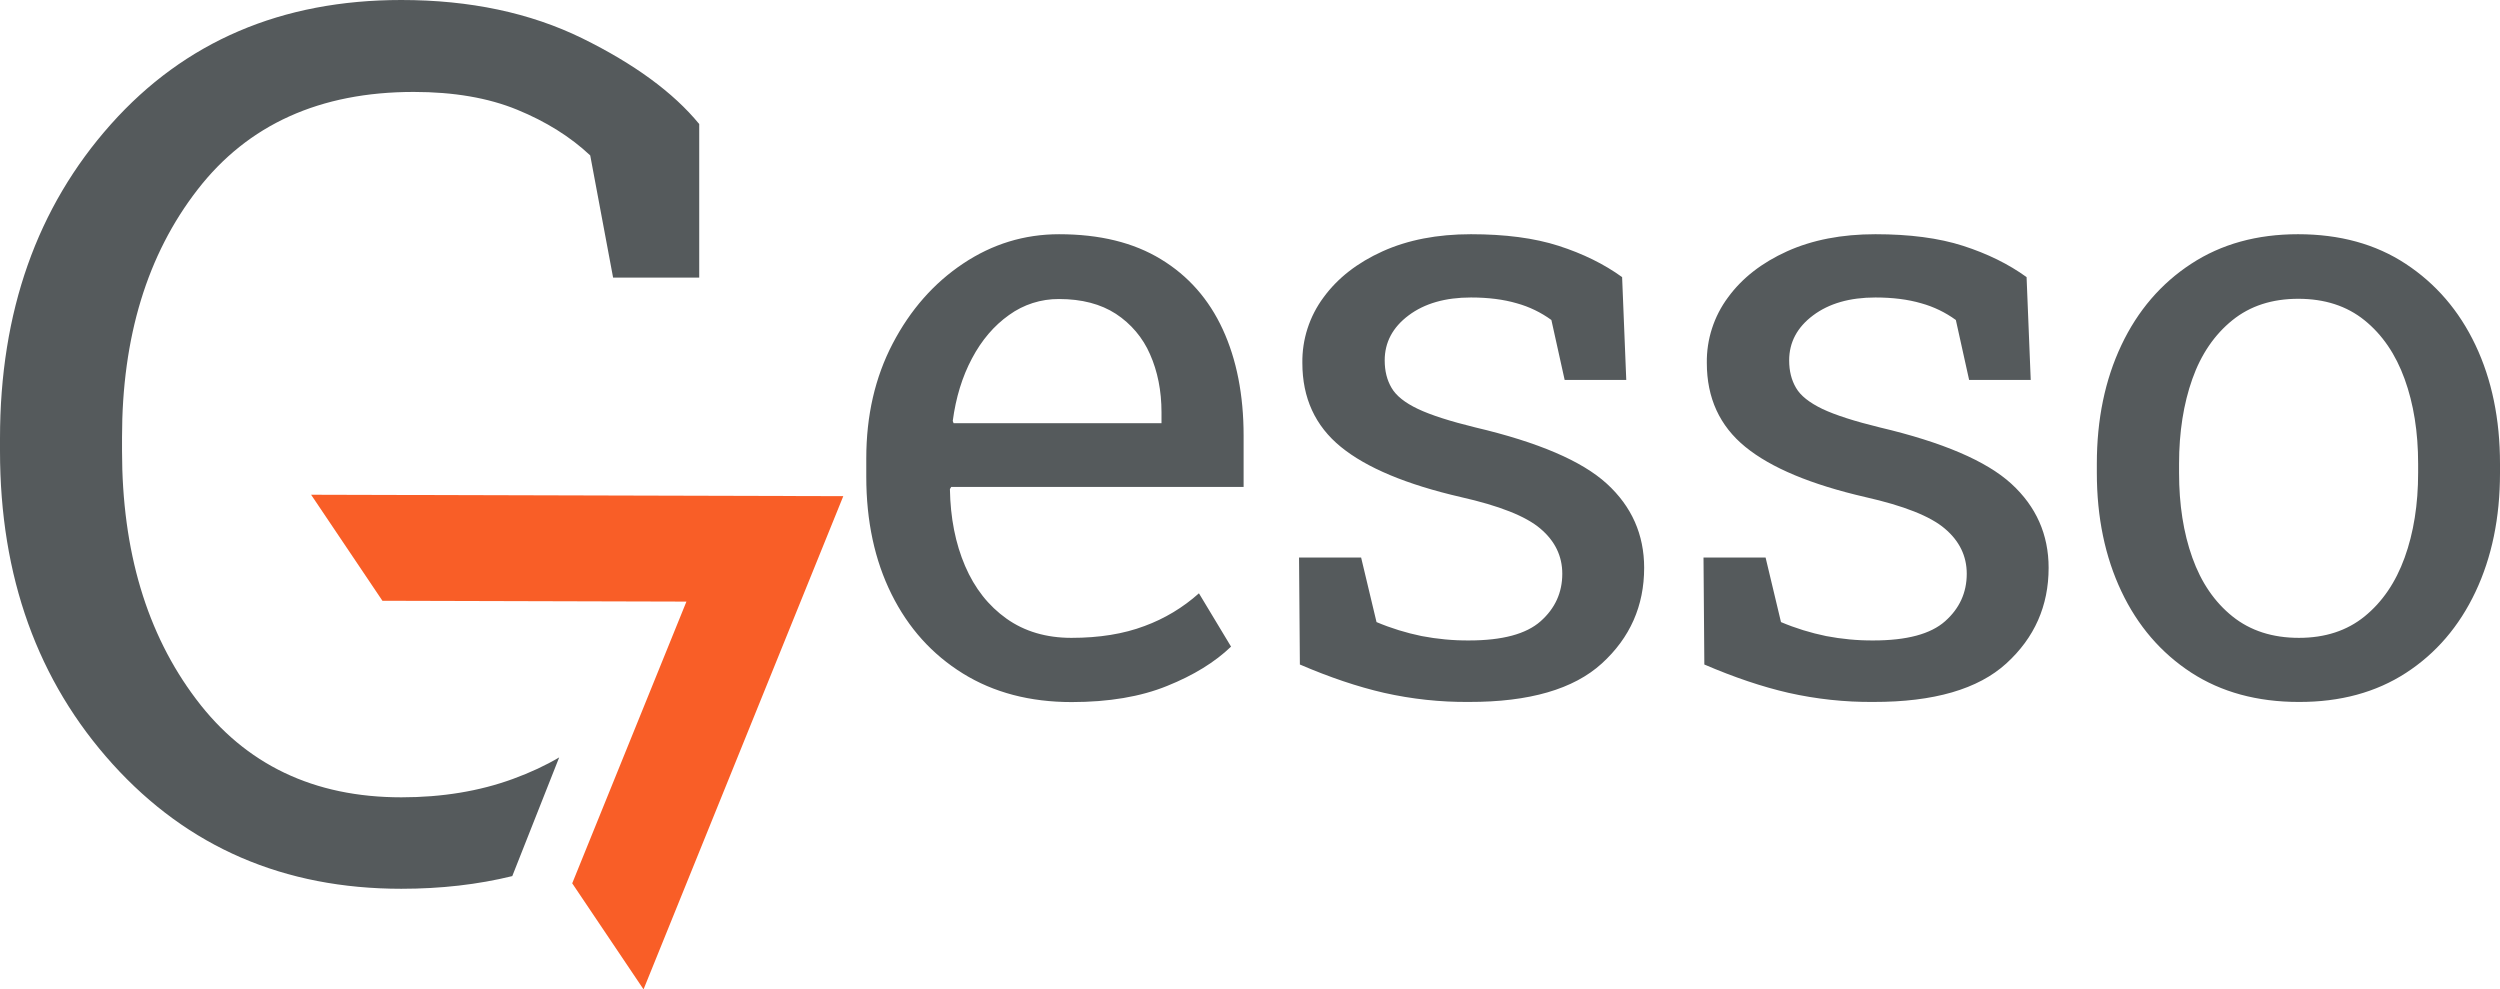
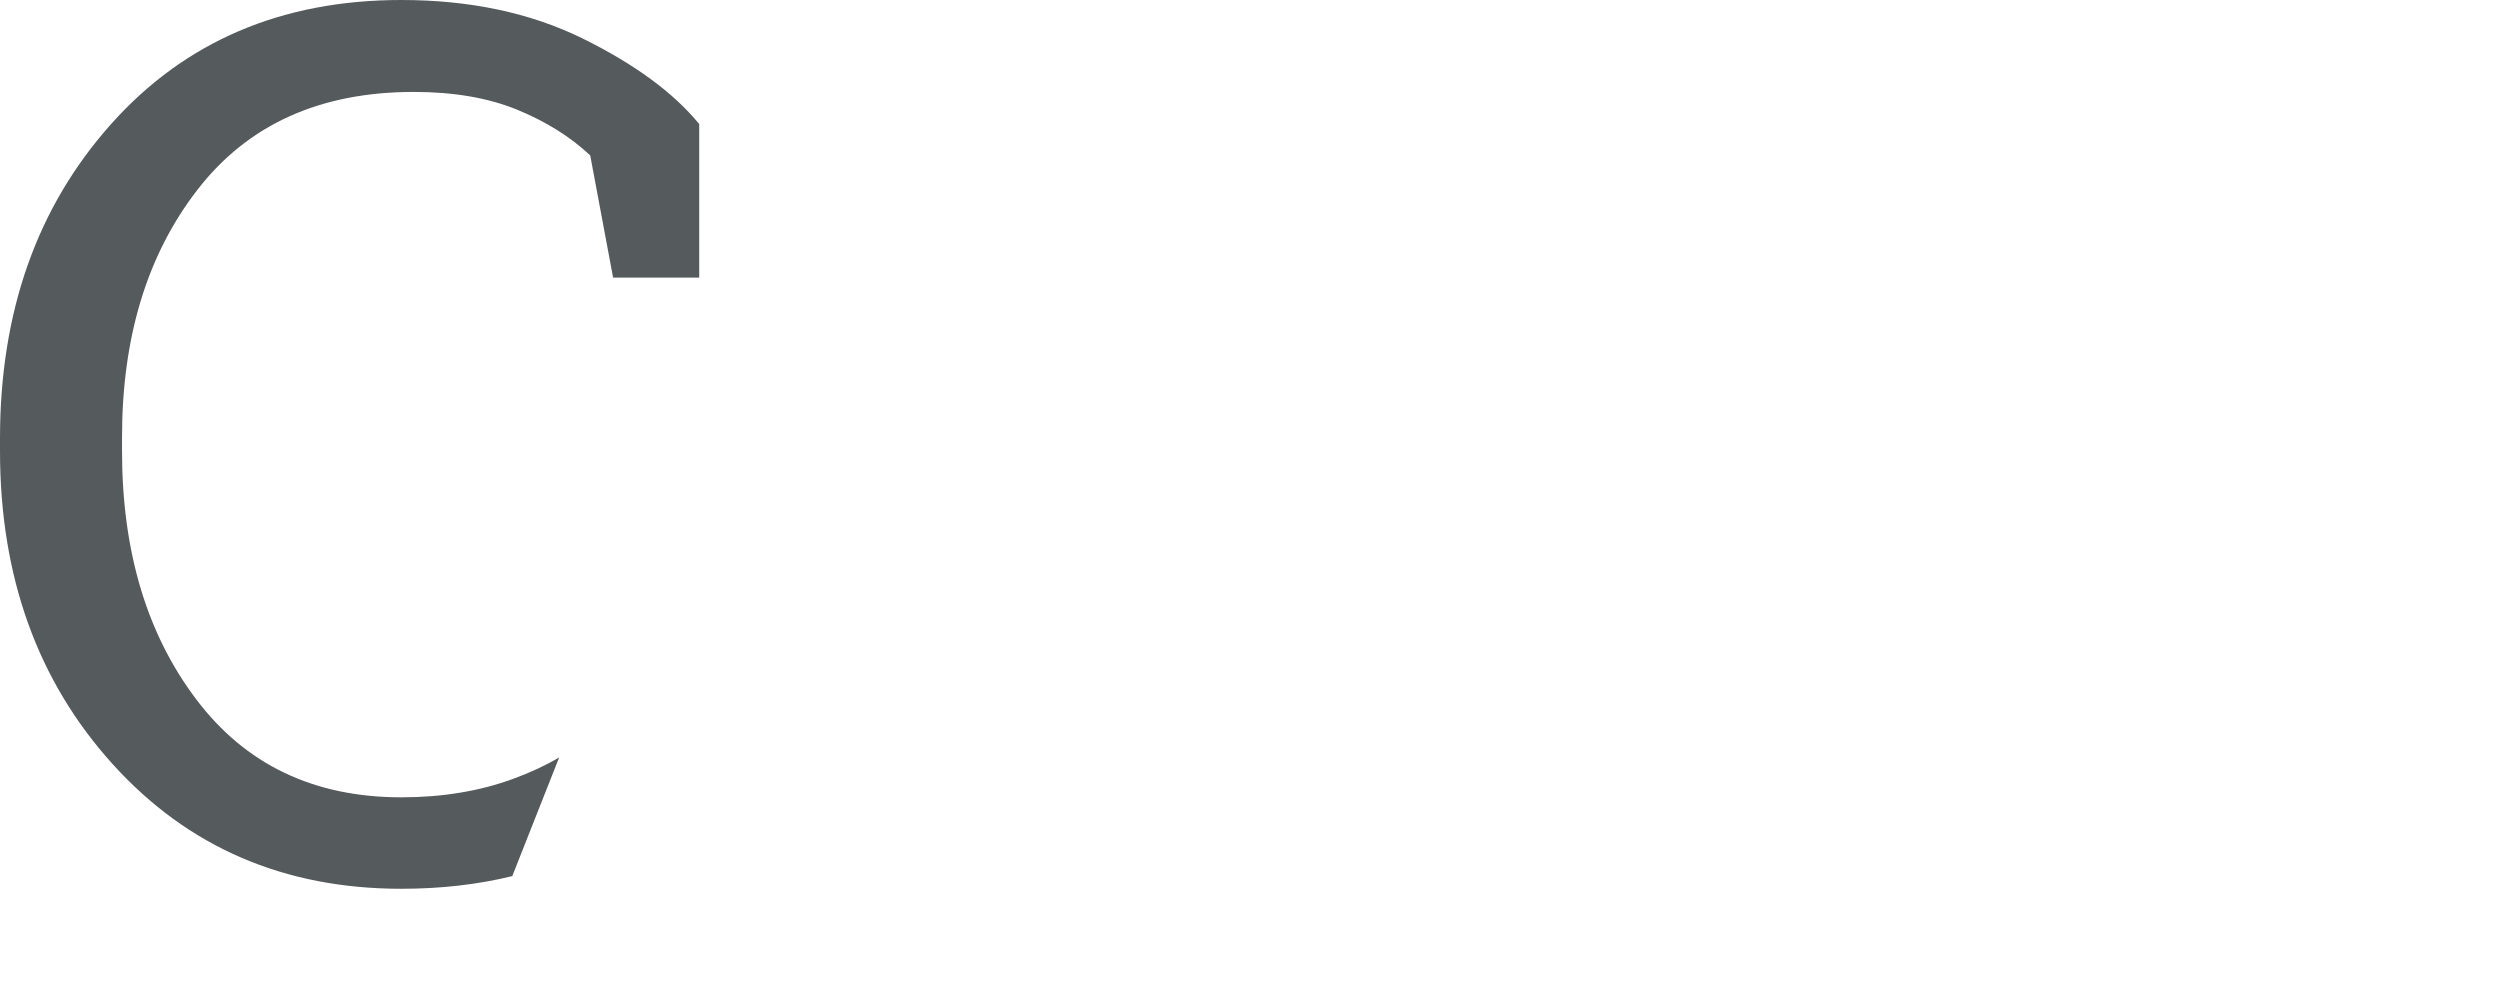
<svg xmlns="http://www.w3.org/2000/svg" version="1.1" id="Gesso_Logo.svg" x="0px" y="0px" viewBox="0 0 2110.2 835.1" style="enable-background:new 0 0 2110.2 835.1;" xml:space="preserve">
  <style type="text/css">
	.st0{fill:none;}
	.st1{fill:#555A5C;}
	.st2{fill-rule:evenodd;clip-rule:evenodd;fill:#555A5C;}
	.st3{fill-rule:evenodd;clip-rule:evenodd;fill:#F95E27;}
</style>
  <g>
-     <path class="st0" d="M442,736.9c3.3-6.4,34.5-86.9,40.8-104.7c-3.4,2.4-7,4.8-10.8,7.1l-39.5,100.1   C435.7,738.6,438.8,737.8,442,736.9z" />
    <path class="st1" d="M166.8,160c42.5-54.9,103.3-82.4,182.4-82.4c33.8,0,62.9,5,87.3,15c24.4,10,45,22.9,61.7,38.6l19.3,103.1h72.7   V104.7c-21.9-26.7-54.9-50.8-98.8-72.4C447.5,10.8,396.6,0,338.7,0C237.7,0,155.9,35,93.6,104.9C31.2,174.9,0,263.2,0,370.1v10.5   C0,486.7,31.7,574.9,95.1,645c63.4,70.1,144.6,105.2,243.6,105.2c33.6,0,64.8-3.6,93.7-10.7L472,639.3   c-11.3,6.7-24.3,12.8-39.1,18.2c-28.2,10.3-59.6,15.5-94.1,15.5c-73.9,0-131.7-27.6-173.3-82.9C123.8,534.9,103,465,103,380.6   v-11.5C103,284.6,124.2,214.9,166.8,160z" />
  </g>
-   <path id="esso" class="st2" d="M985.1,579c22.4-9,40.4-20.1,54-33.2l-27.1-45c-13.4,12-29,21.4-45.9,27.6c-17.7,6.7-38.3,10-61.7,10  c-21.3,0-39.6-5.4-54.8-16.2c-15.2-10.8-26.9-25.6-35-44.5c-8.1-18.9-12.4-40.5-12.8-64.9l1.1-1.8h246.8v-43.2  c0-34.4-5.9-64.4-17.6-89.8c-11.7-25.4-29.1-45.2-52.2-59.2c-23.1-14.1-51.7-21.1-86-21.1c-29.3,0-56.3,8.3-81,24.8  s-44.5,39-59.4,67.5c-14.9,28.5-22.3,60.8-22.3,96.9v15.5c0,37.5,7.1,70.5,21.3,99.1c14.2,28.6,34.3,50.9,60.3,67  c26,16.1,56.6,24.1,91.8,24.1C935.8,592.6,962.7,588.1,985.1,579z M804.2,355.3c2.6-19.7,8-37.3,16.2-52.7  c8.2-15.5,18.6-27.7,31.3-36.7c12.3-8.9,27-13.6,42.2-13.5c19.2,0,35.2,4.2,48,12.5c12.7,8.3,22.8,20.2,28.8,34.1  c6.4,14.4,9.7,30.8,9.7,49.1v9.1H804.9L804.2,355.3z M1352.1,560c23.8-21.7,35.7-48.6,35.7-80.7c0-28.1-10.5-51.8-31.5-71  c-21-19.2-57.9-35-110.9-47.5c-21.3-5.2-37.5-10.4-48.5-15.6s-18.5-11.2-22.3-17.8c-3.9-6.6-5.8-14.3-5.8-23.2  c0-15.2,6.7-27.9,20.2-38c13.5-10.1,31-15.1,52.6-15.1c14.5,0,27.4,1.6,38.7,4.9c10.5,2.9,20.4,7.7,29.2,14.1l11.2,50.6h52  l-3.5-86.8c-15.2-11-33.1-19.8-53.6-26.4c-20.5-6.6-45.2-9.8-74-9.8c-28.4,0-53.2,4.8-74.5,14.4c-21.3,9.6-38,22.6-49.9,38.9  c-11.9,16-18.2,35.5-17.9,55.4c0,29.5,10.8,53.1,32.5,70.8s55.5,31.8,101.4,42.4c32.3,7.3,54.7,16.1,67,26.6  c12.3,10.4,18.5,23.1,18.5,38.1c0,15.9-6.1,29.3-18.3,40.1c-12.2,10.8-32.3,16.2-60.5,16.2c-13.4,0.1-26.8-1.2-39.9-3.7  c-13.1-2.7-25.8-6.6-38.1-11.8l-13-54.5h-52.4l0.7,90.3c25.1,10.8,48.8,18.8,71,23.9c23.5,5.3,47.6,7.9,71.7,7.7  C1290.9,592.6,1328.3,581.7,1352.1,560z M1693.5,560c23.8-21.7,35.7-48.6,35.7-80.7c0-28.1-10.5-51.8-31.5-71  c-21-19.2-58-35-110.9-47.5c-21.3-5.2-37.5-10.4-48.5-15.6c-11-5.3-18.5-11.2-22.3-17.8c-3.9-6.6-5.8-14.3-5.8-23.2  c0-15.2,6.7-27.9,20.2-38c13.5-10.1,31-15.1,52.6-15.1c14.5,0,27.4,1.6,38.7,4.9c10.5,2.9,20.4,7.7,29.2,14.1l11.2,50.6h52  l-3.5-86.8c-15.2-11-33.1-19.8-53.6-26.4c-20.5-6.6-45.2-9.8-74-9.8c-28.4,0-53.2,4.8-74.5,14.4c-21.3,9.6-38,22.6-49.9,38.9  c-11.9,16-18.2,35.5-17.9,55.4c0,29.5,10.8,53.1,32.5,70.8s55.5,31.8,101.4,42.4c32.3,7.3,54.7,16.1,67,26.6  c12.3,10.4,18.5,23.1,18.5,38.1c0,15.9-6.1,29.3-18.3,40.1c-12.2,10.8-32.3,16.2-60.5,16.2c-13.4,0.1-26.8-1.2-39.9-3.7  c-13.1-2.7-25.8-6.6-38.1-11.8l-13-54.5h-52.4l0.7,90.3c25.1,10.8,48.8,18.8,71,23.9c23.5,5.3,47.6,7.9,71.7,7.7  C1632.3,592.6,1669.7,581.7,1693.5,560z M2030.8,568c25.3-16.4,44.9-39.2,58.7-68.4c13.8-29.2,20.7-62.6,20.7-100.4v-7.7  c0-37.7-6.9-71.1-20.7-100.2c-13.8-29.1-33.5-51.9-58.9-68.6s-55.7-25-90.9-25c-34.7,0-64.7,8.3-90.2,25  c-25.4,16.6-45.1,39.5-58.9,68.7c-13.8,29.2-20.7,62.5-20.7,100v7.7c0,37.5,6.9,70.8,20.7,100c13.8,29.2,33.5,52,58.9,68.6  c25.4,16.5,55.7,24.8,90.9,24.8C1975.4,592.6,2005.5,584.4,2030.8,568z M1884.4,520.3c-15.1-12.1-26.4-28.6-33.9-49.6  c-7.5-21-11.2-44.8-11.2-71.6v-7.7c0-26.7,3.8-50.6,11.2-71.5s18.8-37.5,33.8-49.6c15-12.1,33.5-18.1,55.6-18.1  c22.3,0,40.9,6,55.9,18.1c15,12.1,26.3,28.6,33.9,49.6c7.6,21,11.4,44.8,11.4,71.5v7.7c0,26.7-3.8,50.6-11.4,71.6  c-7.6,21-18.9,37.5-33.8,49.6c-14.9,12.1-33.4,18.1-55.4,18.1C1918.2,538.4,1899.5,532.4,1884.4,520.3z" />
-   <path id="A_copy_2" class="st3" d="M483,745.6l60.2,89.5l168.6-416.3l-449.2-1.2l60.2,89.5l256.6,0.7L483,745.6z" />
</svg>